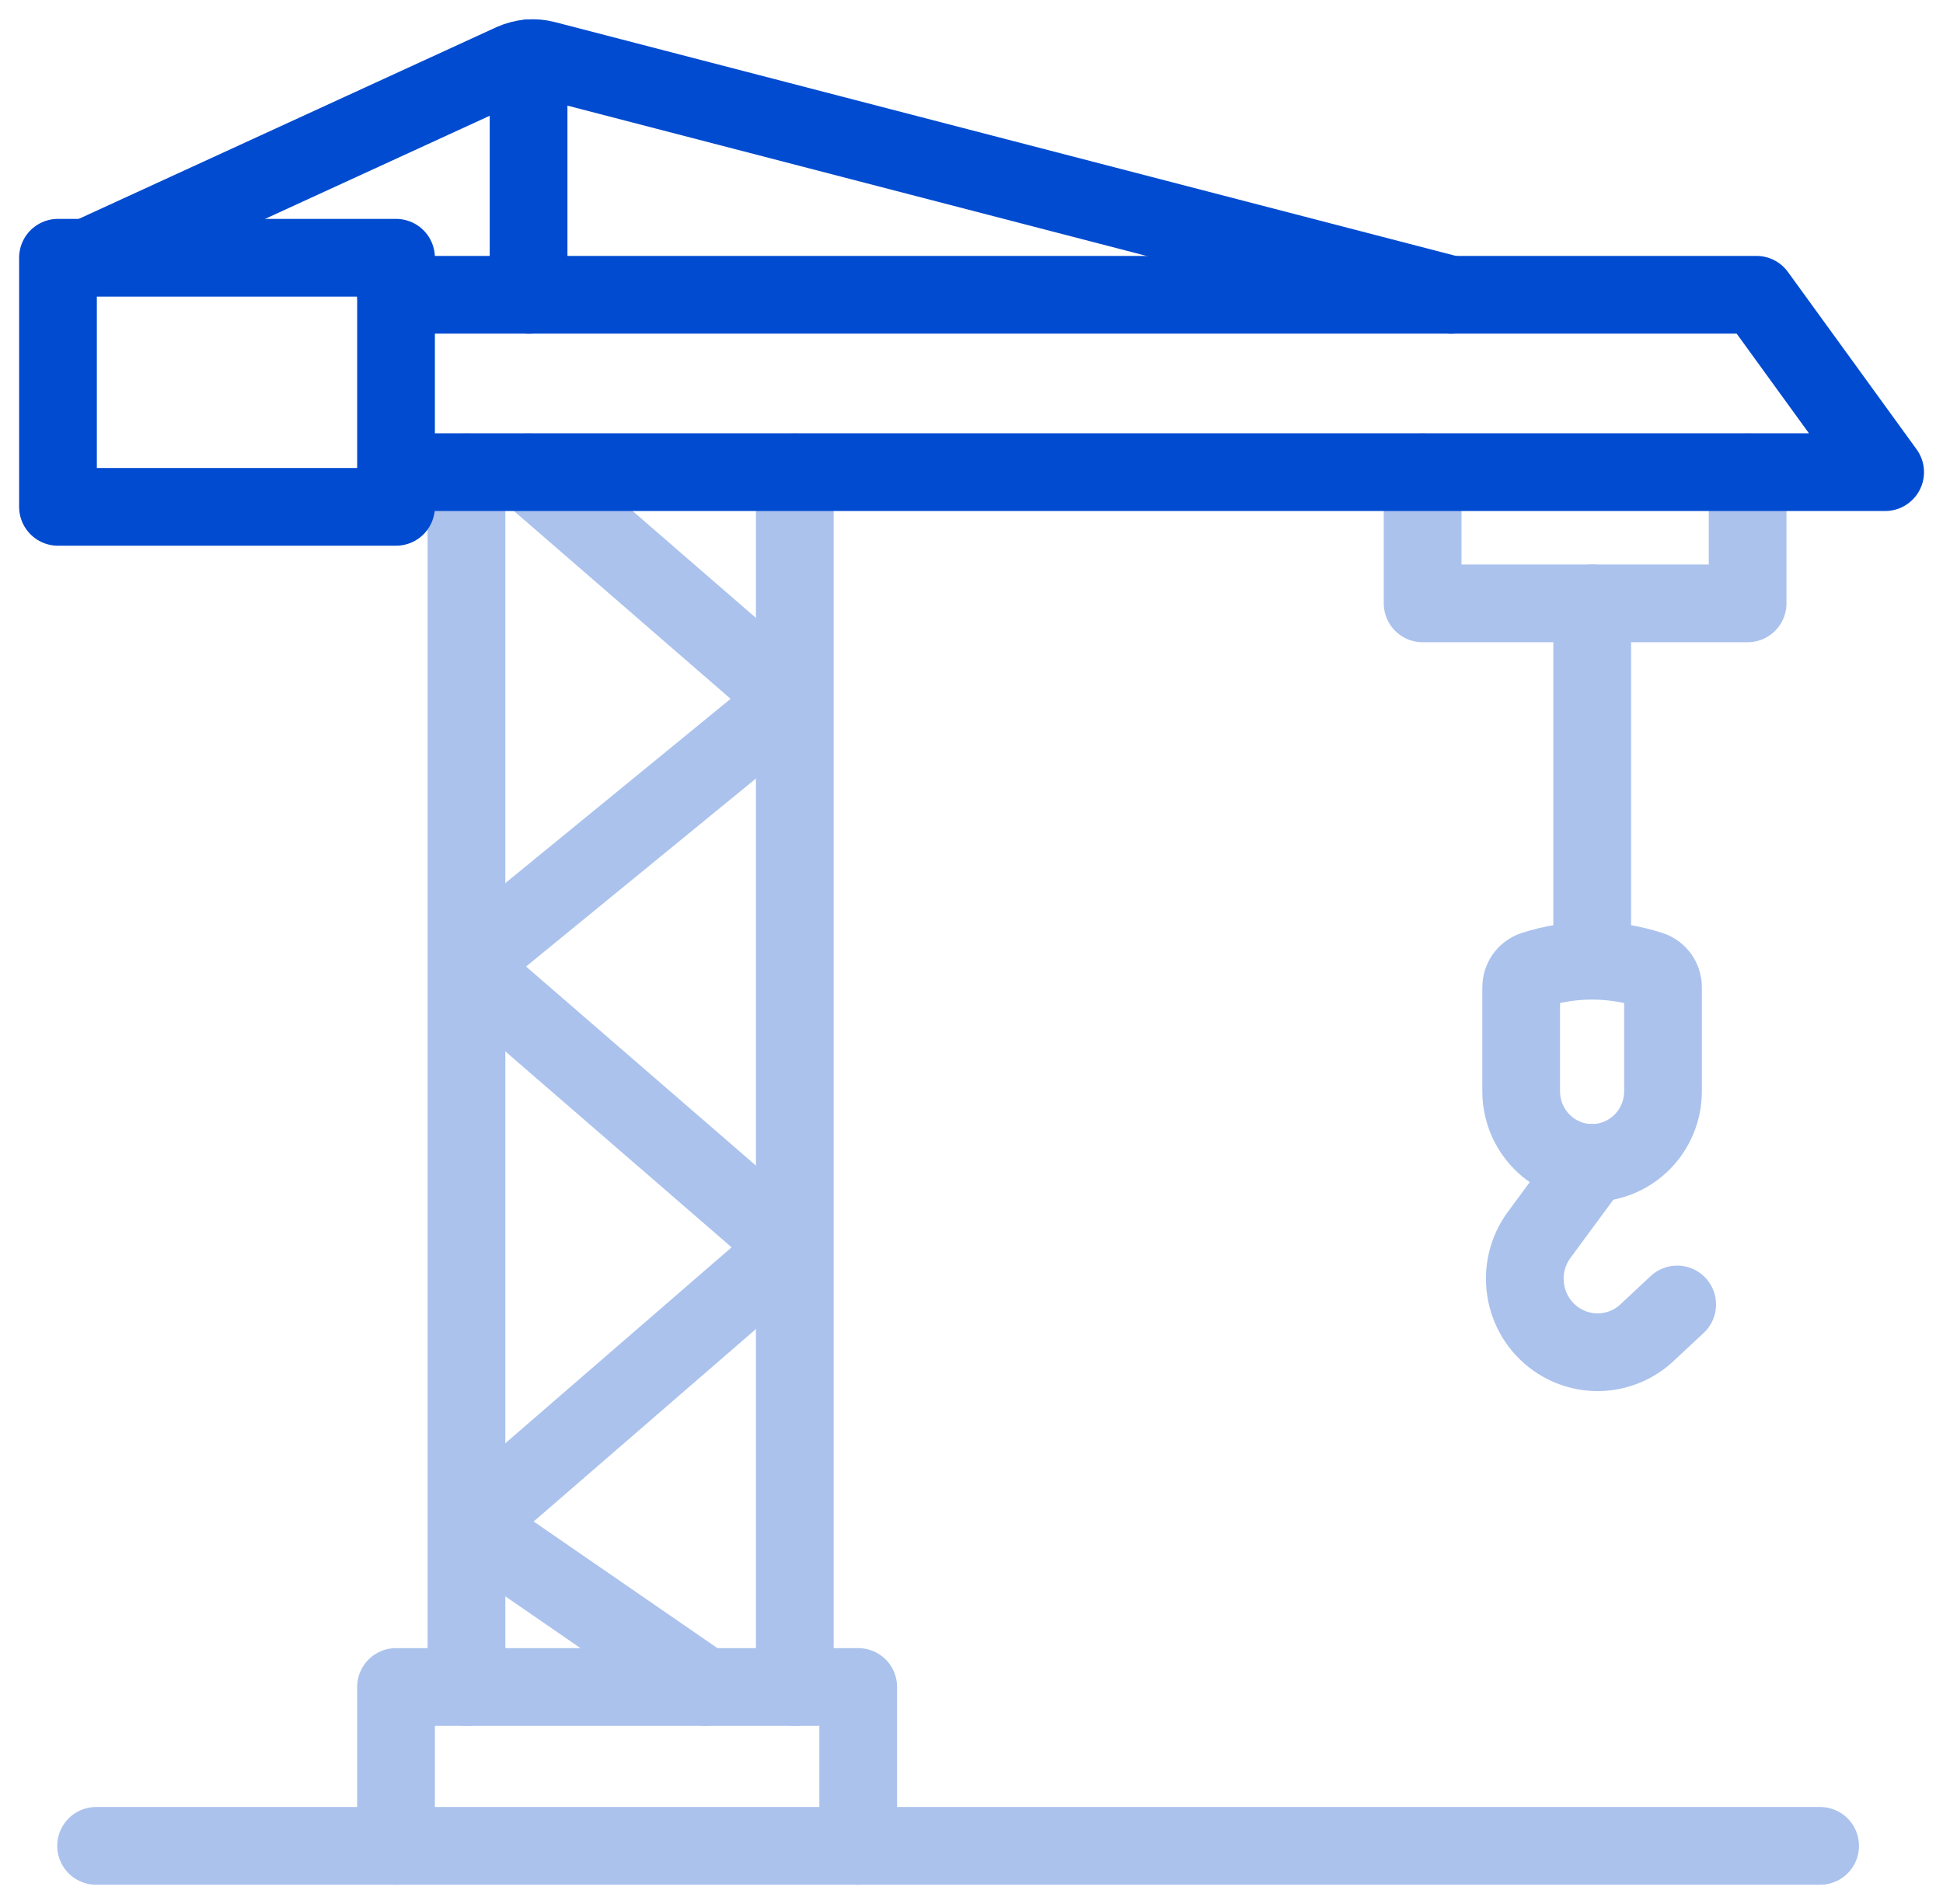
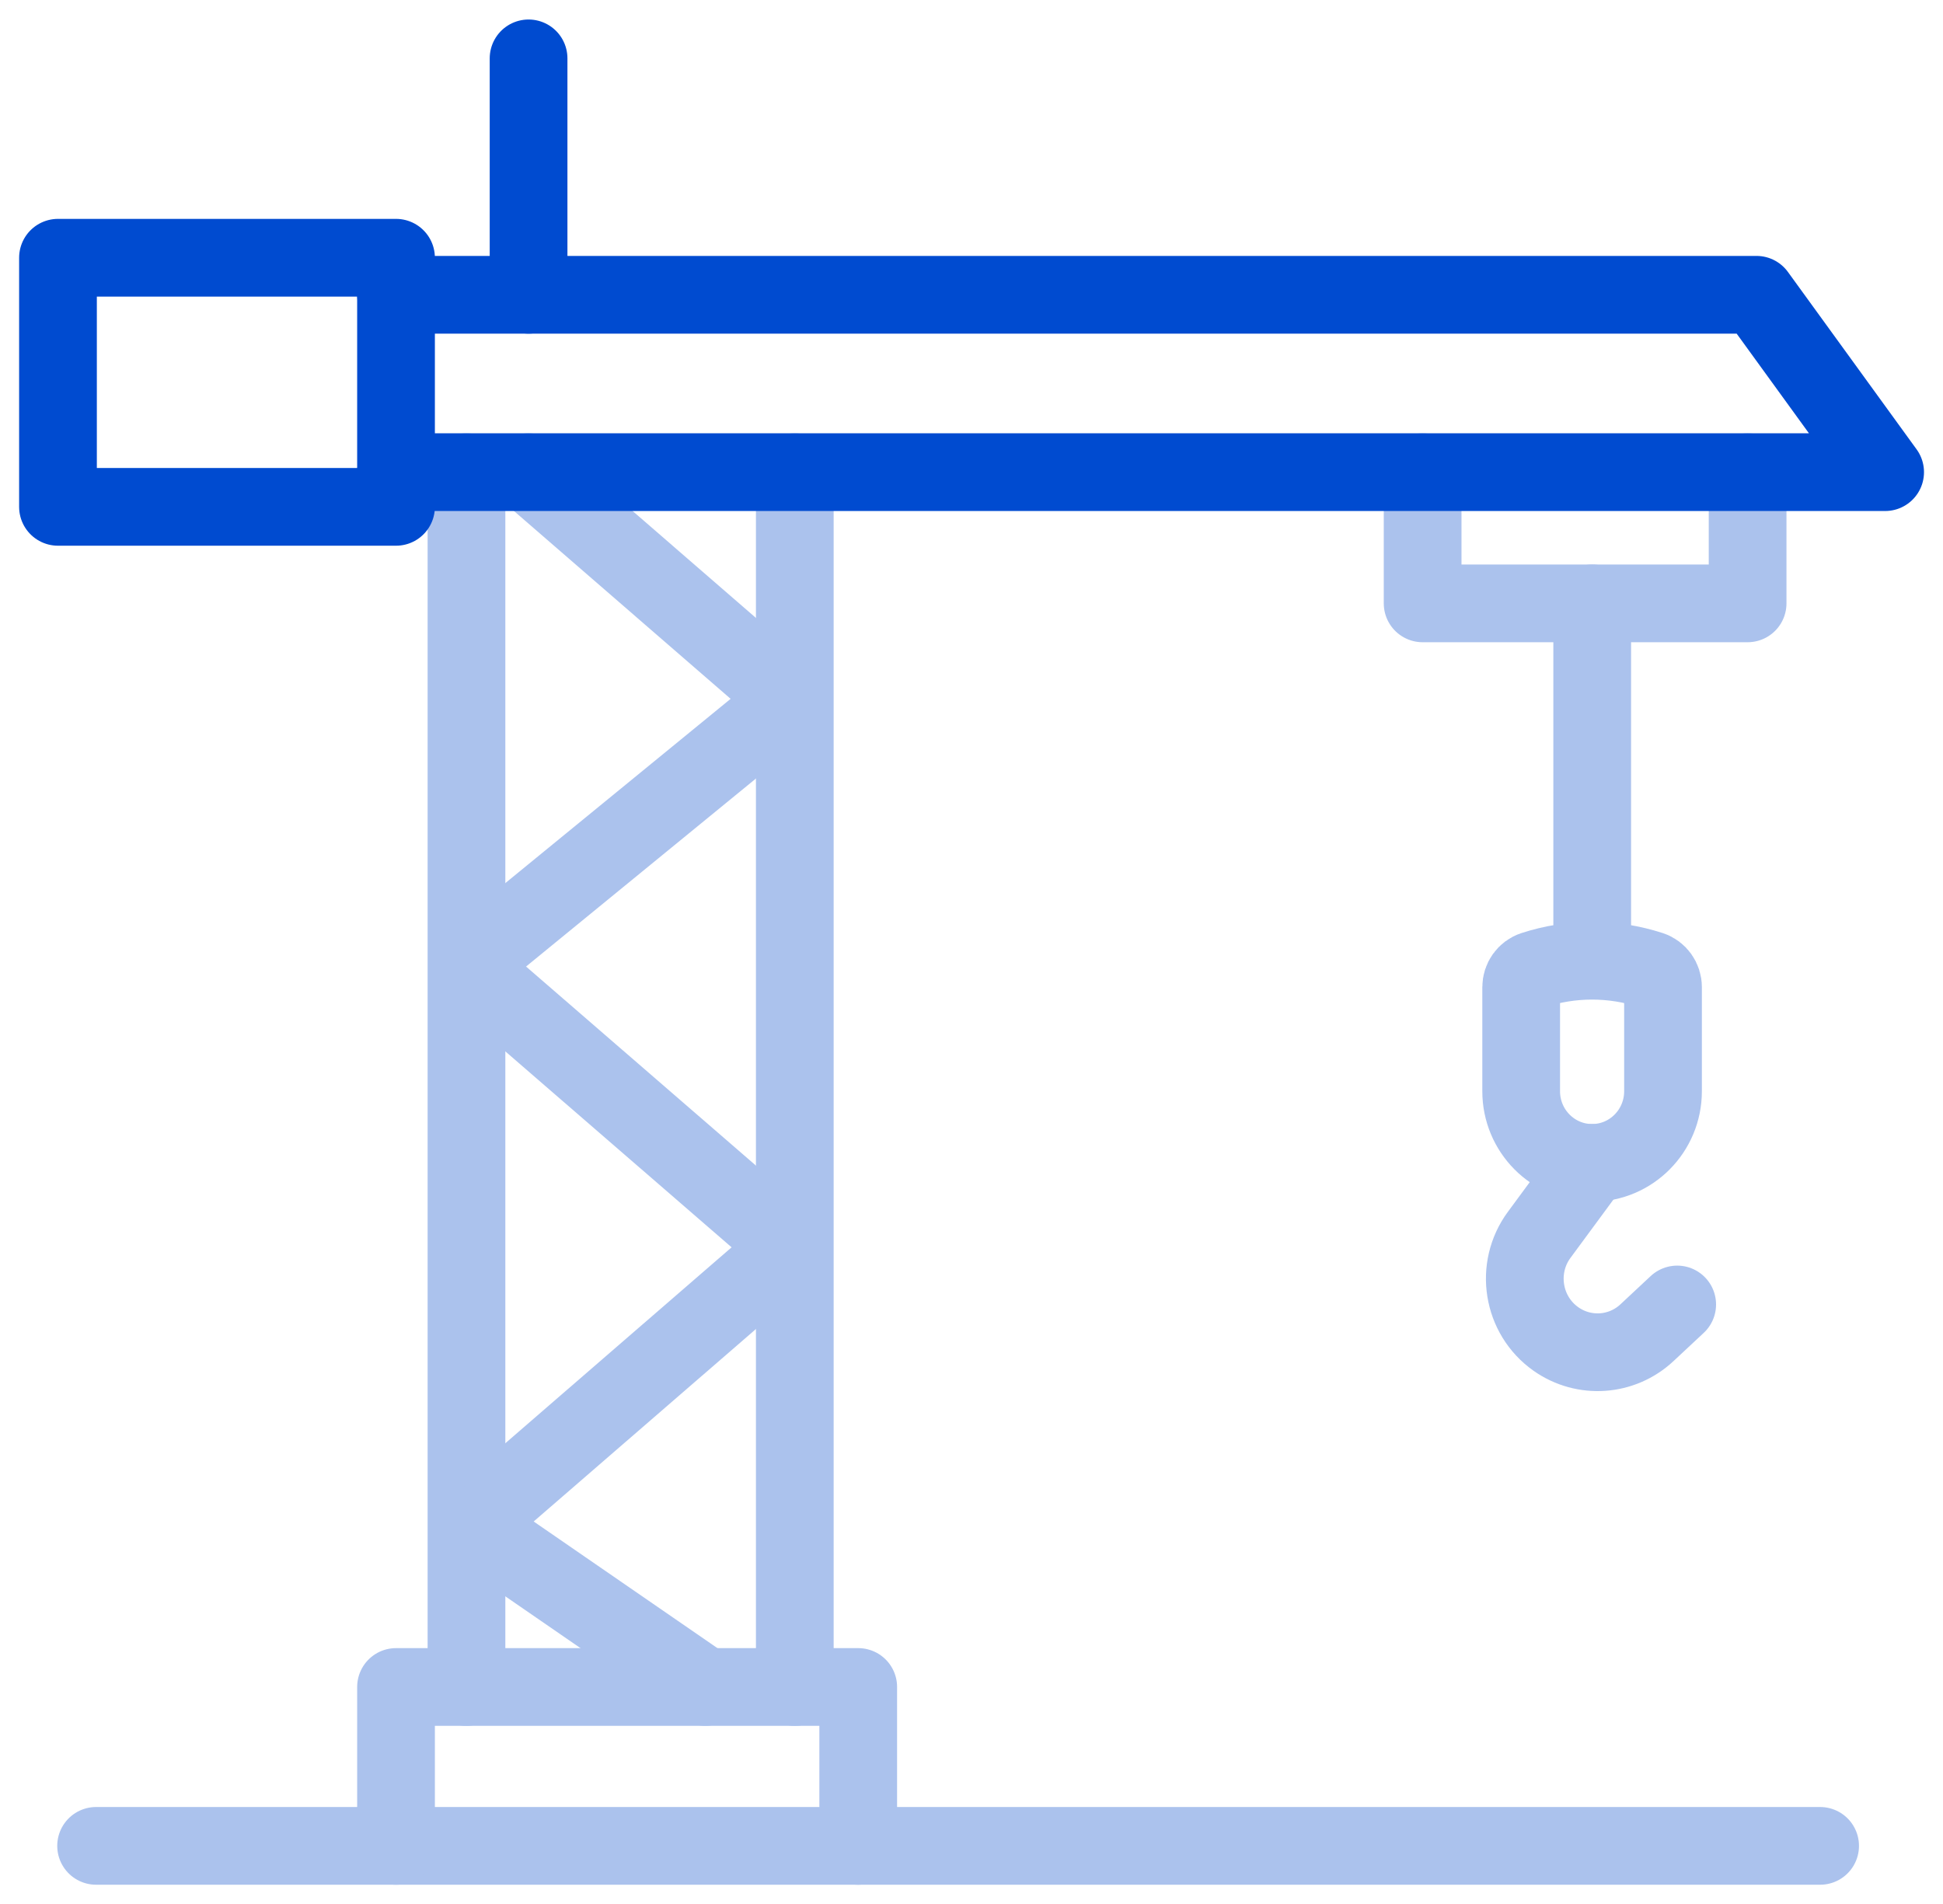
<svg xmlns="http://www.w3.org/2000/svg" width="50" height="49" viewBox="0 0 50 49" fill="none">
  <g clip-path="url(#clip0_2713_17098)">
    <path d="M12.004 43.415V12.151" stroke="#ABC2ED" stroke-width="2" stroke-linecap="round" stroke-linejoin="round" />
    <path d="M20.453 43.415V12.151" stroke="#ABC2ED" stroke-width="2" stroke-linecap="round" stroke-linejoin="round" />
    <path d="M2.473 47.504H46.838" stroke="#ABC2ED" stroke-width="2" stroke-linecap="round" stroke-linejoin="round" />
    <path d="M12.102 24.756L20.354 18.007L13.599 12.151" stroke="#ABC2ED" stroke-width="2" stroke-linecap="round" stroke-linejoin="round" />
    <path d="M12.102 39.246L20.354 32.1L12.102 24.954" stroke="#ABC2ED" stroke-width="2" stroke-linecap="round" stroke-linejoin="round" />
    <path d="M18.149 43.414L12.102 39.246" stroke="#ABC2ED" stroke-width="2" stroke-linecap="round" stroke-linejoin="round" />
    <path d="M40.973 15.528V20.068V24.61" stroke="#ABC2ED" stroke-width="2" stroke-linecap="round" stroke-linejoin="round" />
    <path d="M40.97 29.927C39.962 29.927 39.145 29.101 39.145 28.083V25.405C39.145 25.204 39.272 25.026 39.461 24.964C40.441 24.645 41.496 24.645 42.479 24.964C42.668 25.026 42.795 25.204 42.795 25.405V28.083C42.795 29.101 41.978 29.927 40.97 29.927Z" stroke="#ABC2ED" stroke-width="2" stroke-linecap="round" stroke-linejoin="round" />
    <path d="M40.973 29.927L39.61 31.777C38.977 32.634 39.173 33.849 40.04 34.46C40.763 34.969 41.738 34.901 42.384 34.296L43.16 33.571" stroke="#ABC2ED" stroke-width="2" stroke-linecap="round" stroke-linejoin="round" />
    <path d="M10.191 47.504V43.415H22.085V47.504" stroke="#ABC2ED" stroke-width="2" stroke-linecap="round" stroke-linejoin="round" />
    <path d="M44.972 12.151V15.528H36.609V12.151" stroke="#ABC2ED" stroke-width="2" stroke-linecap="round" stroke-linejoin="round" />
    <path d="M10.191 12.151H48.511L45.2 7.586H10.191" stroke="#004BD0" stroke-width="2" stroke-linecap="round" stroke-linejoin="round" />
    <path d="M10.191 6.633H1.492V13.044H10.191V6.633Z" stroke="#004BD0" stroke-width="2" stroke-linecap="round" stroke-linejoin="round" />
-     <path d="M2.246 6.633L13.194 1.607C13.456 1.49 13.751 1.464 14.027 1.536L37.339 7.586" stroke="#004BD0" stroke-width="2" stroke-linecap="round" stroke-linejoin="round" />
    <path d="M13.602 1.502V7.586" stroke="#004BD0" stroke-width="2" stroke-linecap="round" stroke-linejoin="round" />
  </g>
  <defs>
    <clipPath id="clip0_2713_17098">
      <rect width="50" height="49" fill="white" />
    </clipPath>
  </defs>
</svg>